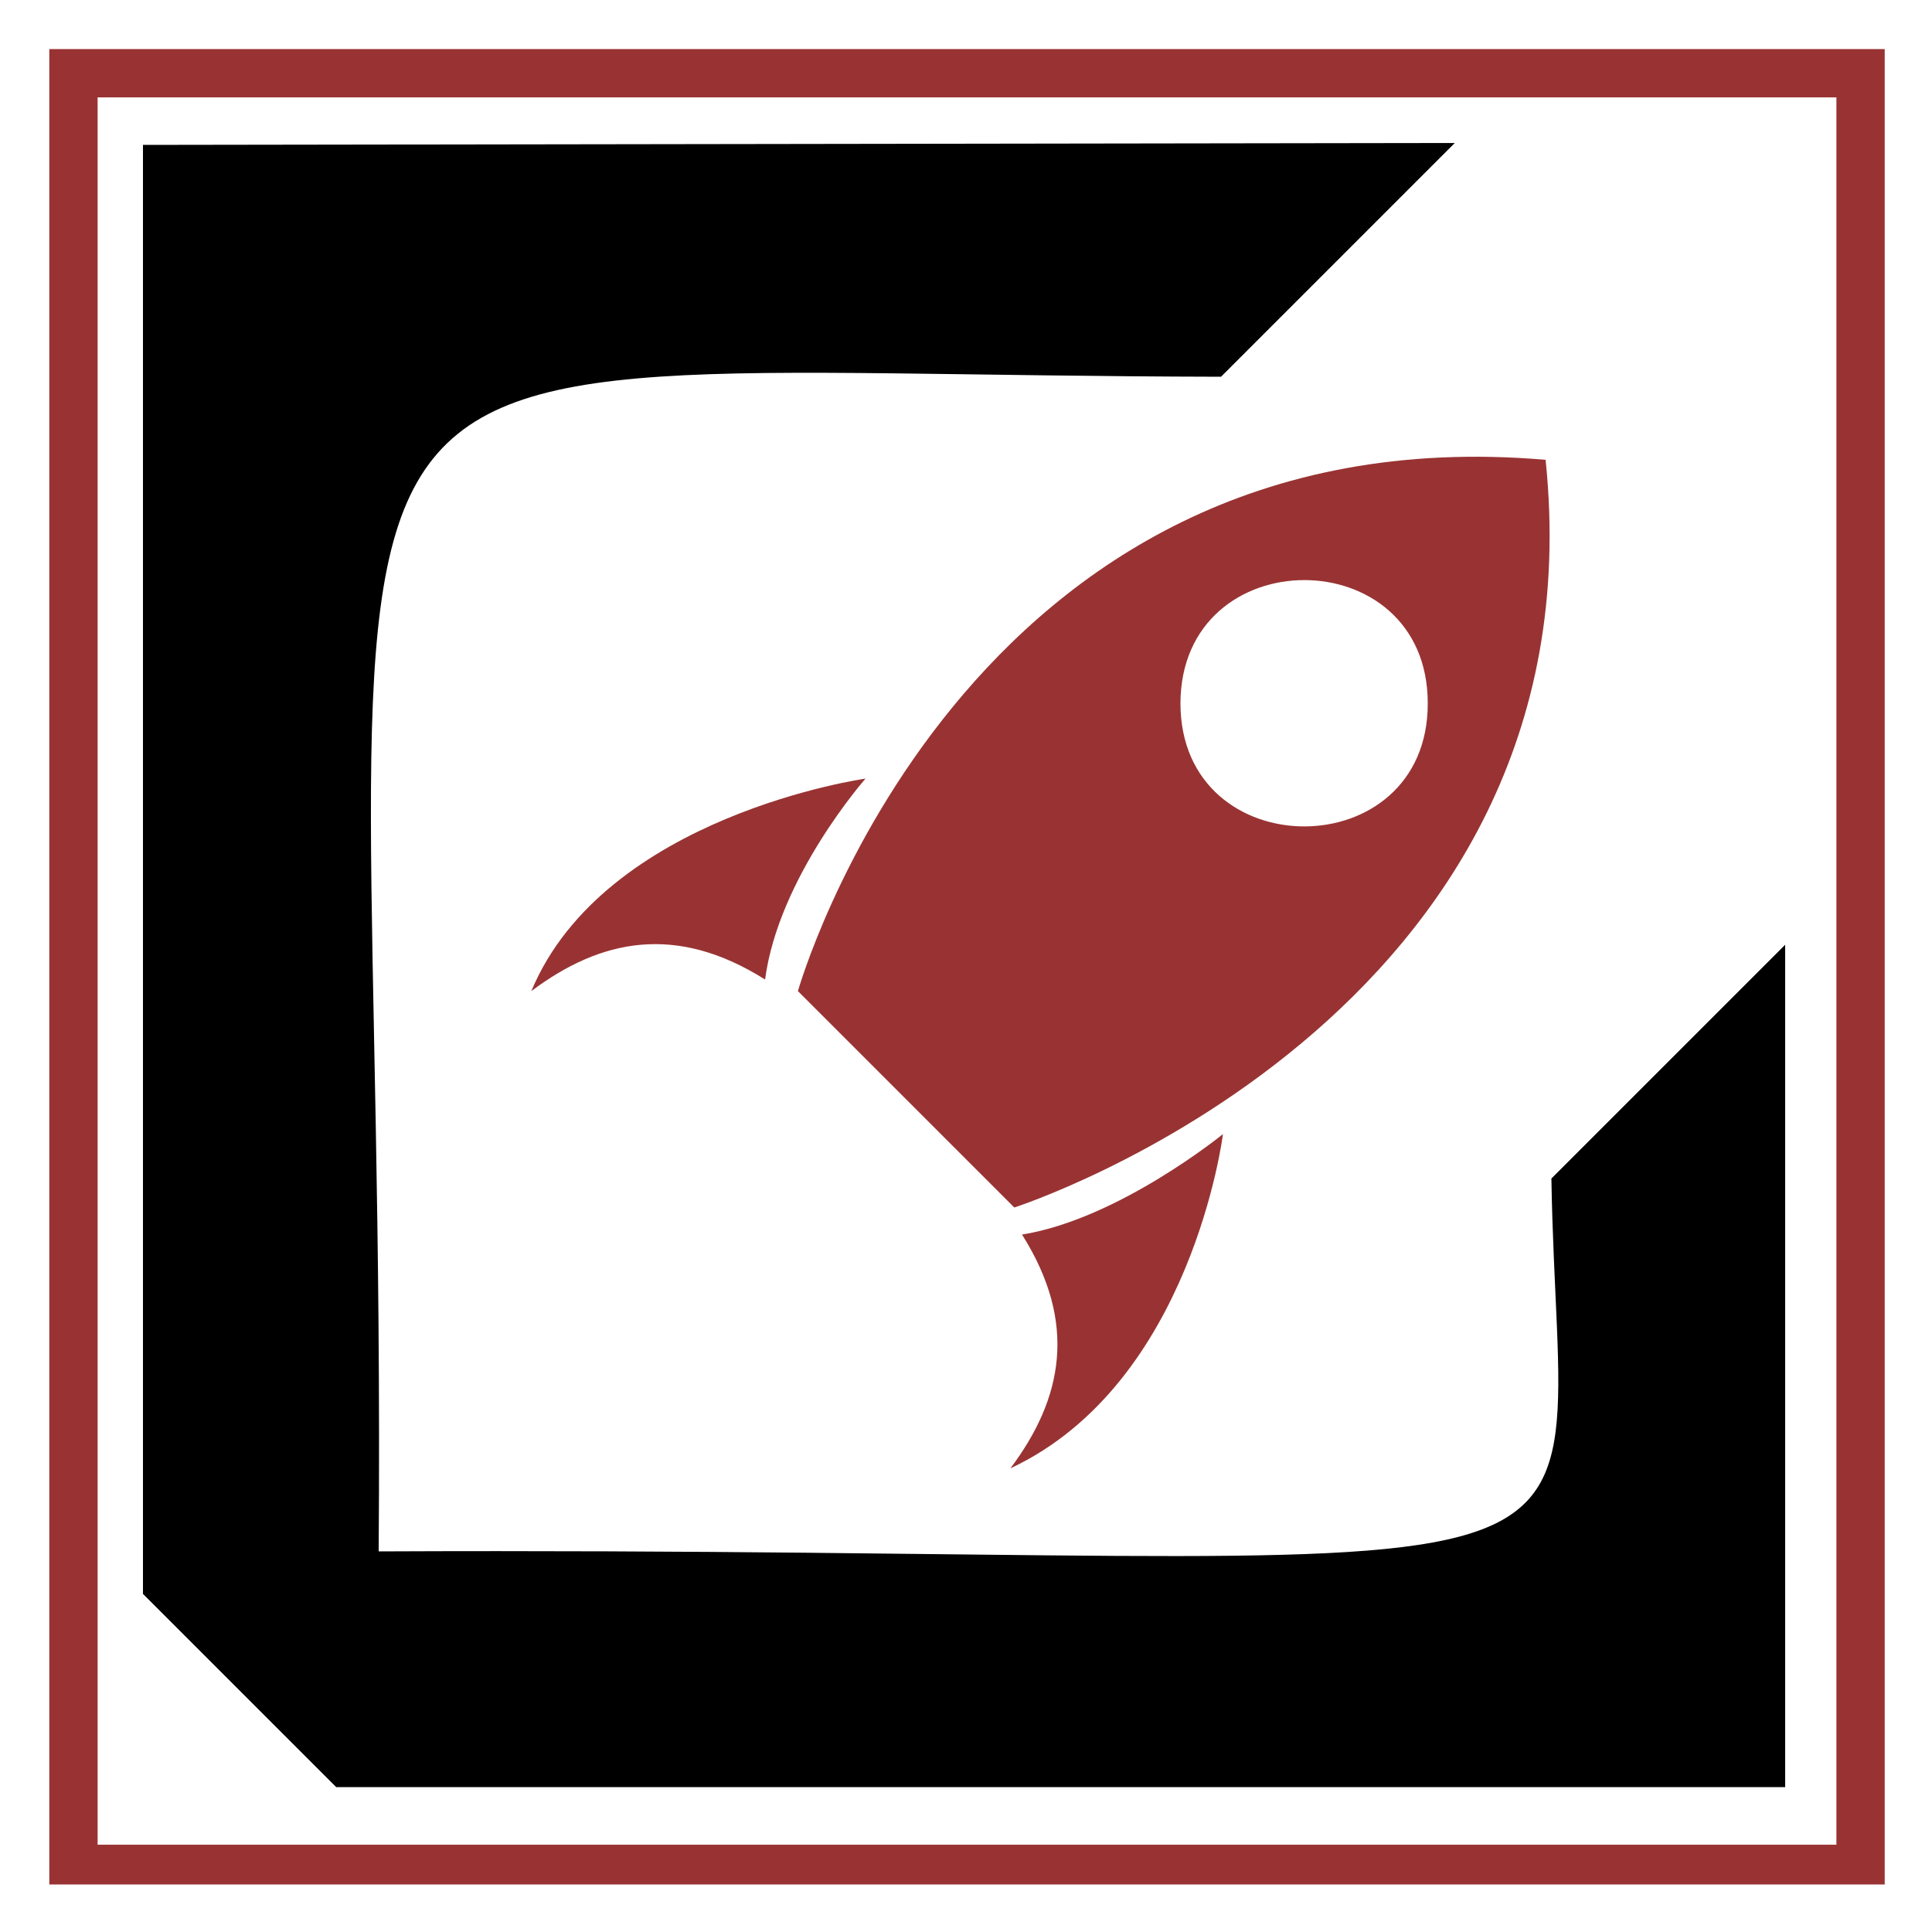
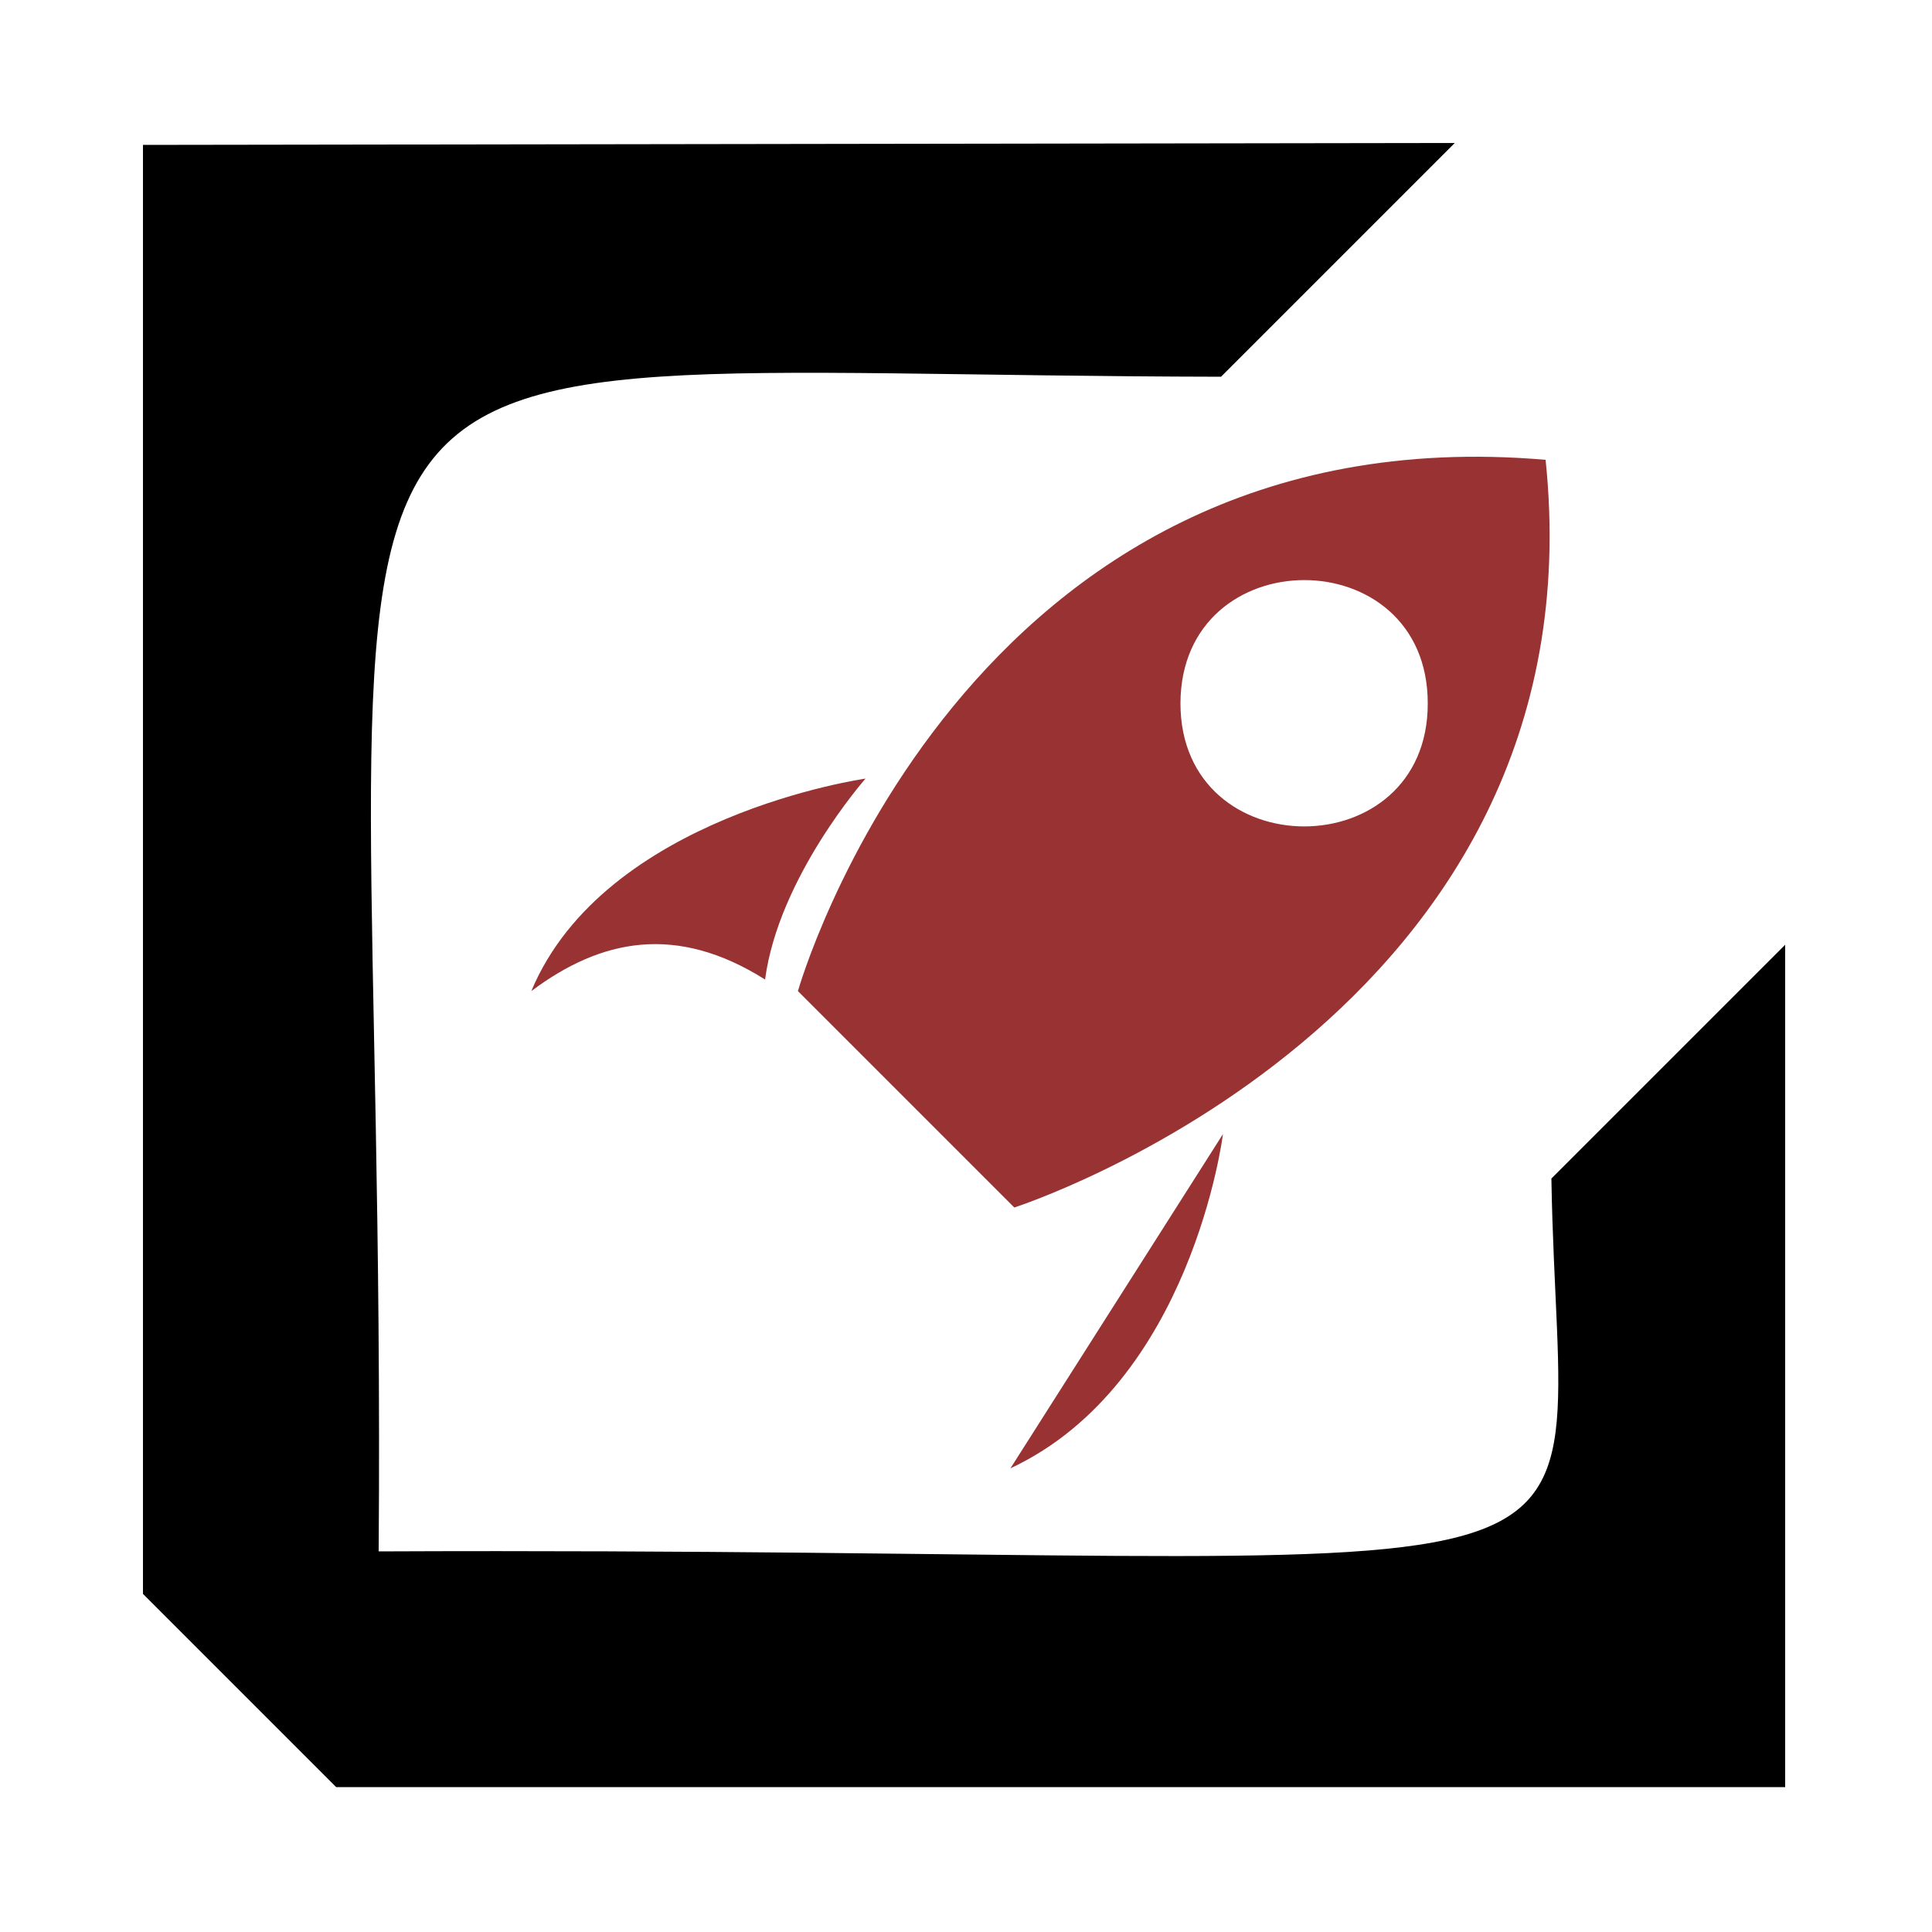
<svg xmlns="http://www.w3.org/2000/svg" xmlns:ns1="http://sodipodi.sourceforge.net/DTD/sodipodi-0.dtd" xmlns:ns2="http://www.inkscape.org/namespaces/inkscape" enable-background="new 0 0 1000 1000" version="1.1" viewBox="0 0 1e3 1e3" id="svg4803" ns1:docname="projectPattern.svg" ns2:version="0.92.2 (5c3e80d, 2017-08-06)">
  <defs id="defs4807" />
  <ns1:namedview pagecolor="#ffffff" bordercolor="#666666" borderopacity="1" objecttolerance="10" gridtolerance="10" guidetolerance="10" ns2:pageopacity="0" ns2:pageshadow="2" ns2:window-width="2560" ns2:window-height="1417" id="namedview4805" showgrid="false" ns2:zoom="1.19" ns2:cx="500" ns2:cy="500" ns2:window-x="-8" ns2:window-y="-8" ns2:window-maximized="1" ns2:current-layer="svg4803" />
-   <path d="m800 238c-302-26-387 275-387 275l112 112s305-98 275-387zm-61 126c.2 85-128 85-128 0 .3-85 128-85 128 0zm-464 149c38-91 173-110 173-110s-45 51-52 104c-46-29-85-21-121 6zm358 74s-16 129-110 173c27-36 35-75 6-121 50-8 104-52 104-52z" style="fill:#933" id="path4799" />
+   <path d="m800 238c-302-26-387 275-387 275l112 112s305-98 275-387zm-61 126c.2 85-128 85-128 0 .3-85 128-85 128 0zm-464 149c38-91 173-110 173-110s-45 51-52 104c-46-29-85-21-121 6zm358 74s-16 129-110 173z" style="fill:#933" id="path4799" />
  <path d="m74 75v750l100 100h750v-436l-121 121c4 240 71 190-607 193 5-673-92-609 436-608l121-121z" id="path4801" />
-   <path ns2:connector-curvature="0" style="fill:#993333" d="M 25.521,25.403 V 975.403 H 975.521 V 25.403 Z m 25,25 H 950.521 V 954.815 H 50.521 Z" id="path897" />
</svg>